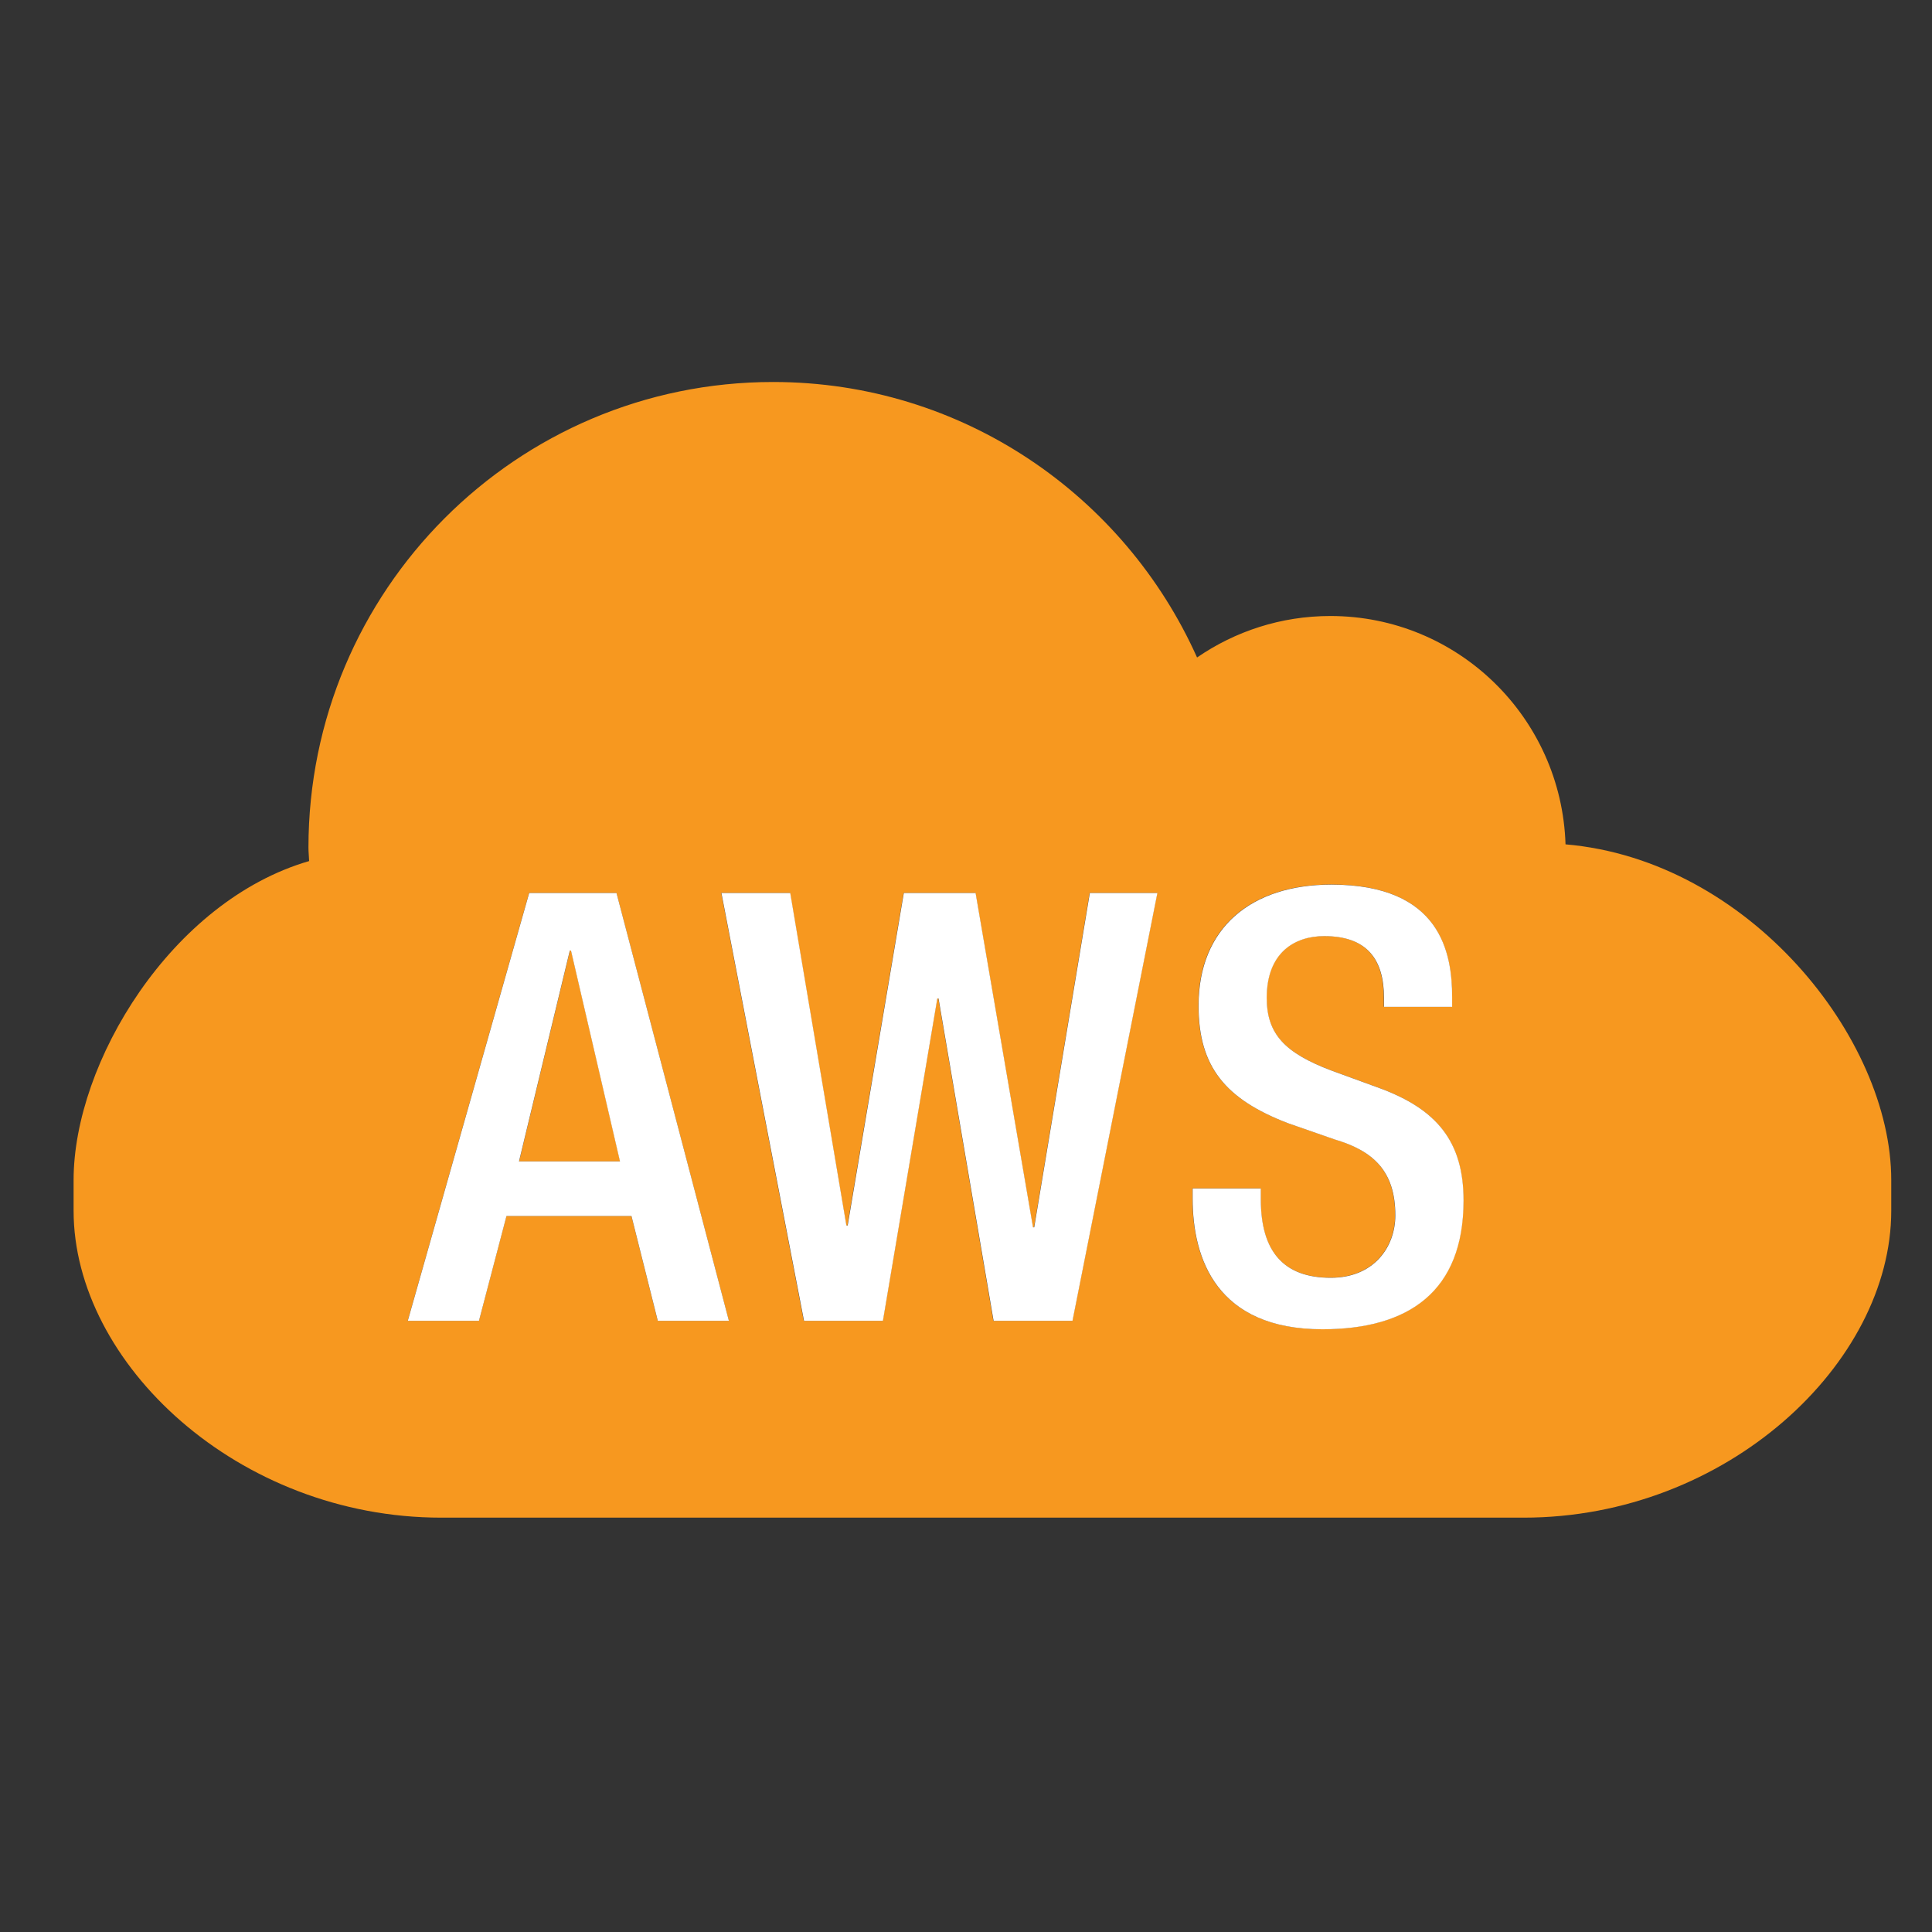
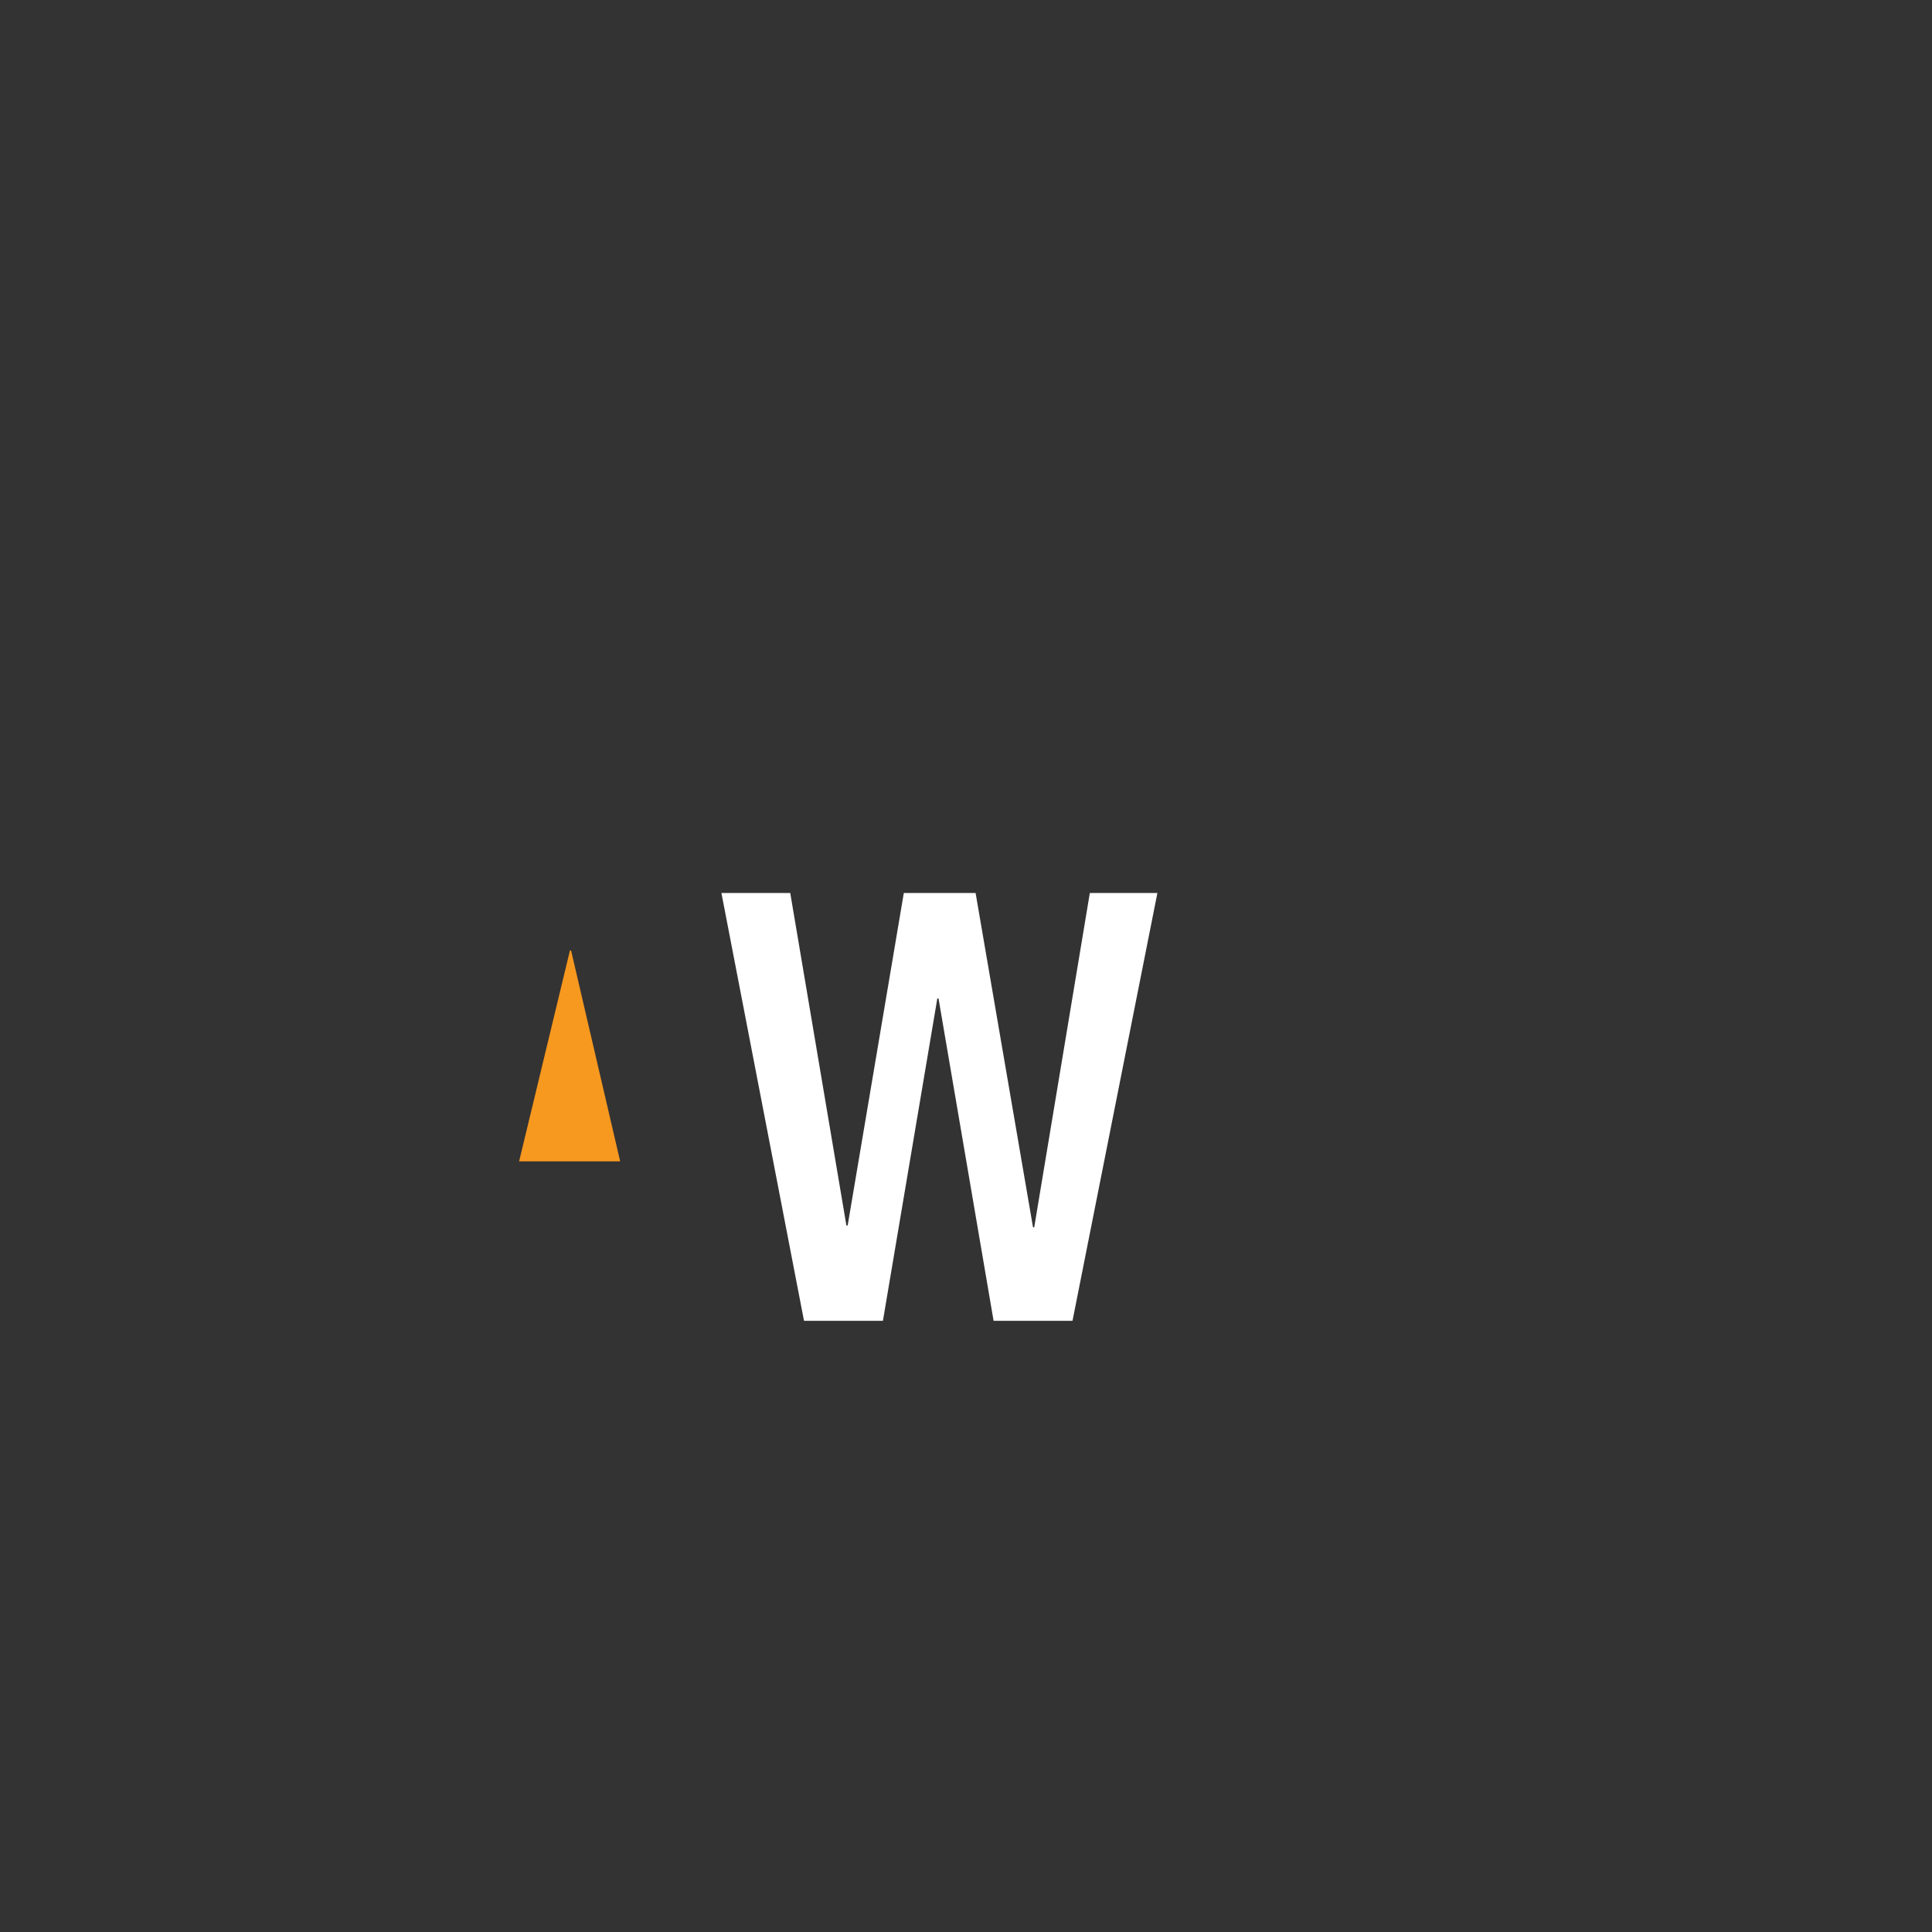
<svg xmlns="http://www.w3.org/2000/svg" width="32" height="32" viewBox="0 0 32 32" fill="none">
  <rect x="0" y="0" width="32" height="32" fill="#333333" stroke="none" />
  <path d="M9.44 15.743L8.598 19.236H10.272L9.459 15.743H9.44Z" fill="#F7981F" />
-   <path d="M1.219 19.545V20.053C1.219 22.581 3.946 25.137 7.307 25.137H25.237C28.599 25.137 31.325 22.58 31.325 20.053V19.545C31.325 17.195 28.965 14.245 25.93 13.985C25.863 11.884 24.146 10.203 22.035 10.203C21.215 10.203 20.455 10.458 19.827 10.89C18.623 8.203 15.936 6.327 12.805 6.327C8.554 6.327 5.109 9.778 5.109 14.039C5.109 14.115 5.118 14.188 5.12 14.262C2.84 14.924 1.219 17.599 1.219 19.545ZM10.894 21.877L10.458 20.14H8.388L7.932 21.877H6.753L8.764 14.79H10.21L12.072 21.877H10.894ZM17.761 21.877H16.453L15.542 16.538H15.522L14.621 21.877H13.313L11.946 14.79H13.085L14.016 20.298H14.036L14.967 14.79H16.156L17.107 20.328H17.127L18.048 14.79H19.167L17.761 21.877ZM21.9 22.015C20.147 22.015 19.751 20.845 19.751 19.852V19.683H20.88V19.861C20.88 20.725 21.256 21.162 22.039 21.162C22.752 21.162 23.108 20.655 23.108 20.128C23.108 19.384 22.732 19.056 22.098 18.868L21.325 18.6C20.294 18.203 19.849 17.668 19.849 16.655C19.849 15.365 20.721 14.65 22.048 14.65C23.86 14.65 24.049 15.781 24.049 16.515V16.674H22.919V16.526C22.919 15.88 22.632 15.503 21.929 15.503C21.444 15.503 20.978 15.771 20.978 16.526C20.978 17.131 21.285 17.438 22.039 17.726L22.8 18.004C23.801 18.361 24.237 18.908 24.237 19.88C24.238 21.39 23.326 22.015 21.9 22.015Z" fill="#F7981F" />
-   <path d="M8.765 14.791L6.754 21.877H7.933L8.389 20.141H10.459L10.895 21.877H12.073L10.211 14.791H8.765ZM8.596 19.237L9.438 15.744H9.457L10.269 19.237H8.596Z" fill="white" />
  <path d="M17.13 20.328H17.11L16.159 14.791H14.97L14.04 20.298H14.019L13.089 14.791H11.949L13.317 21.877H14.624L15.525 16.538H15.545L16.457 21.877H17.764L19.17 14.791H18.051L17.13 20.328Z" fill="white" />
-   <path d="M22.804 18.006L22.042 17.728C21.289 17.44 20.981 17.133 20.981 16.528C20.981 15.774 21.447 15.505 21.932 15.505C22.635 15.505 22.923 15.882 22.923 16.528V16.677H24.052V16.517C24.052 15.784 23.864 14.652 22.051 14.652C20.724 14.652 19.852 15.367 19.852 16.658C19.852 17.67 20.297 18.205 21.328 18.602L22.101 18.871C22.735 19.058 23.111 19.387 23.111 20.13C23.111 20.656 22.754 21.164 22.042 21.164C21.259 21.164 20.883 20.727 20.883 19.864V19.685H19.754V19.854C19.754 20.847 20.151 22.017 21.903 22.017C23.329 22.017 24.241 21.393 24.241 19.884C24.241 18.91 23.804 18.362 22.804 18.006Z" fill="white" />
</svg>